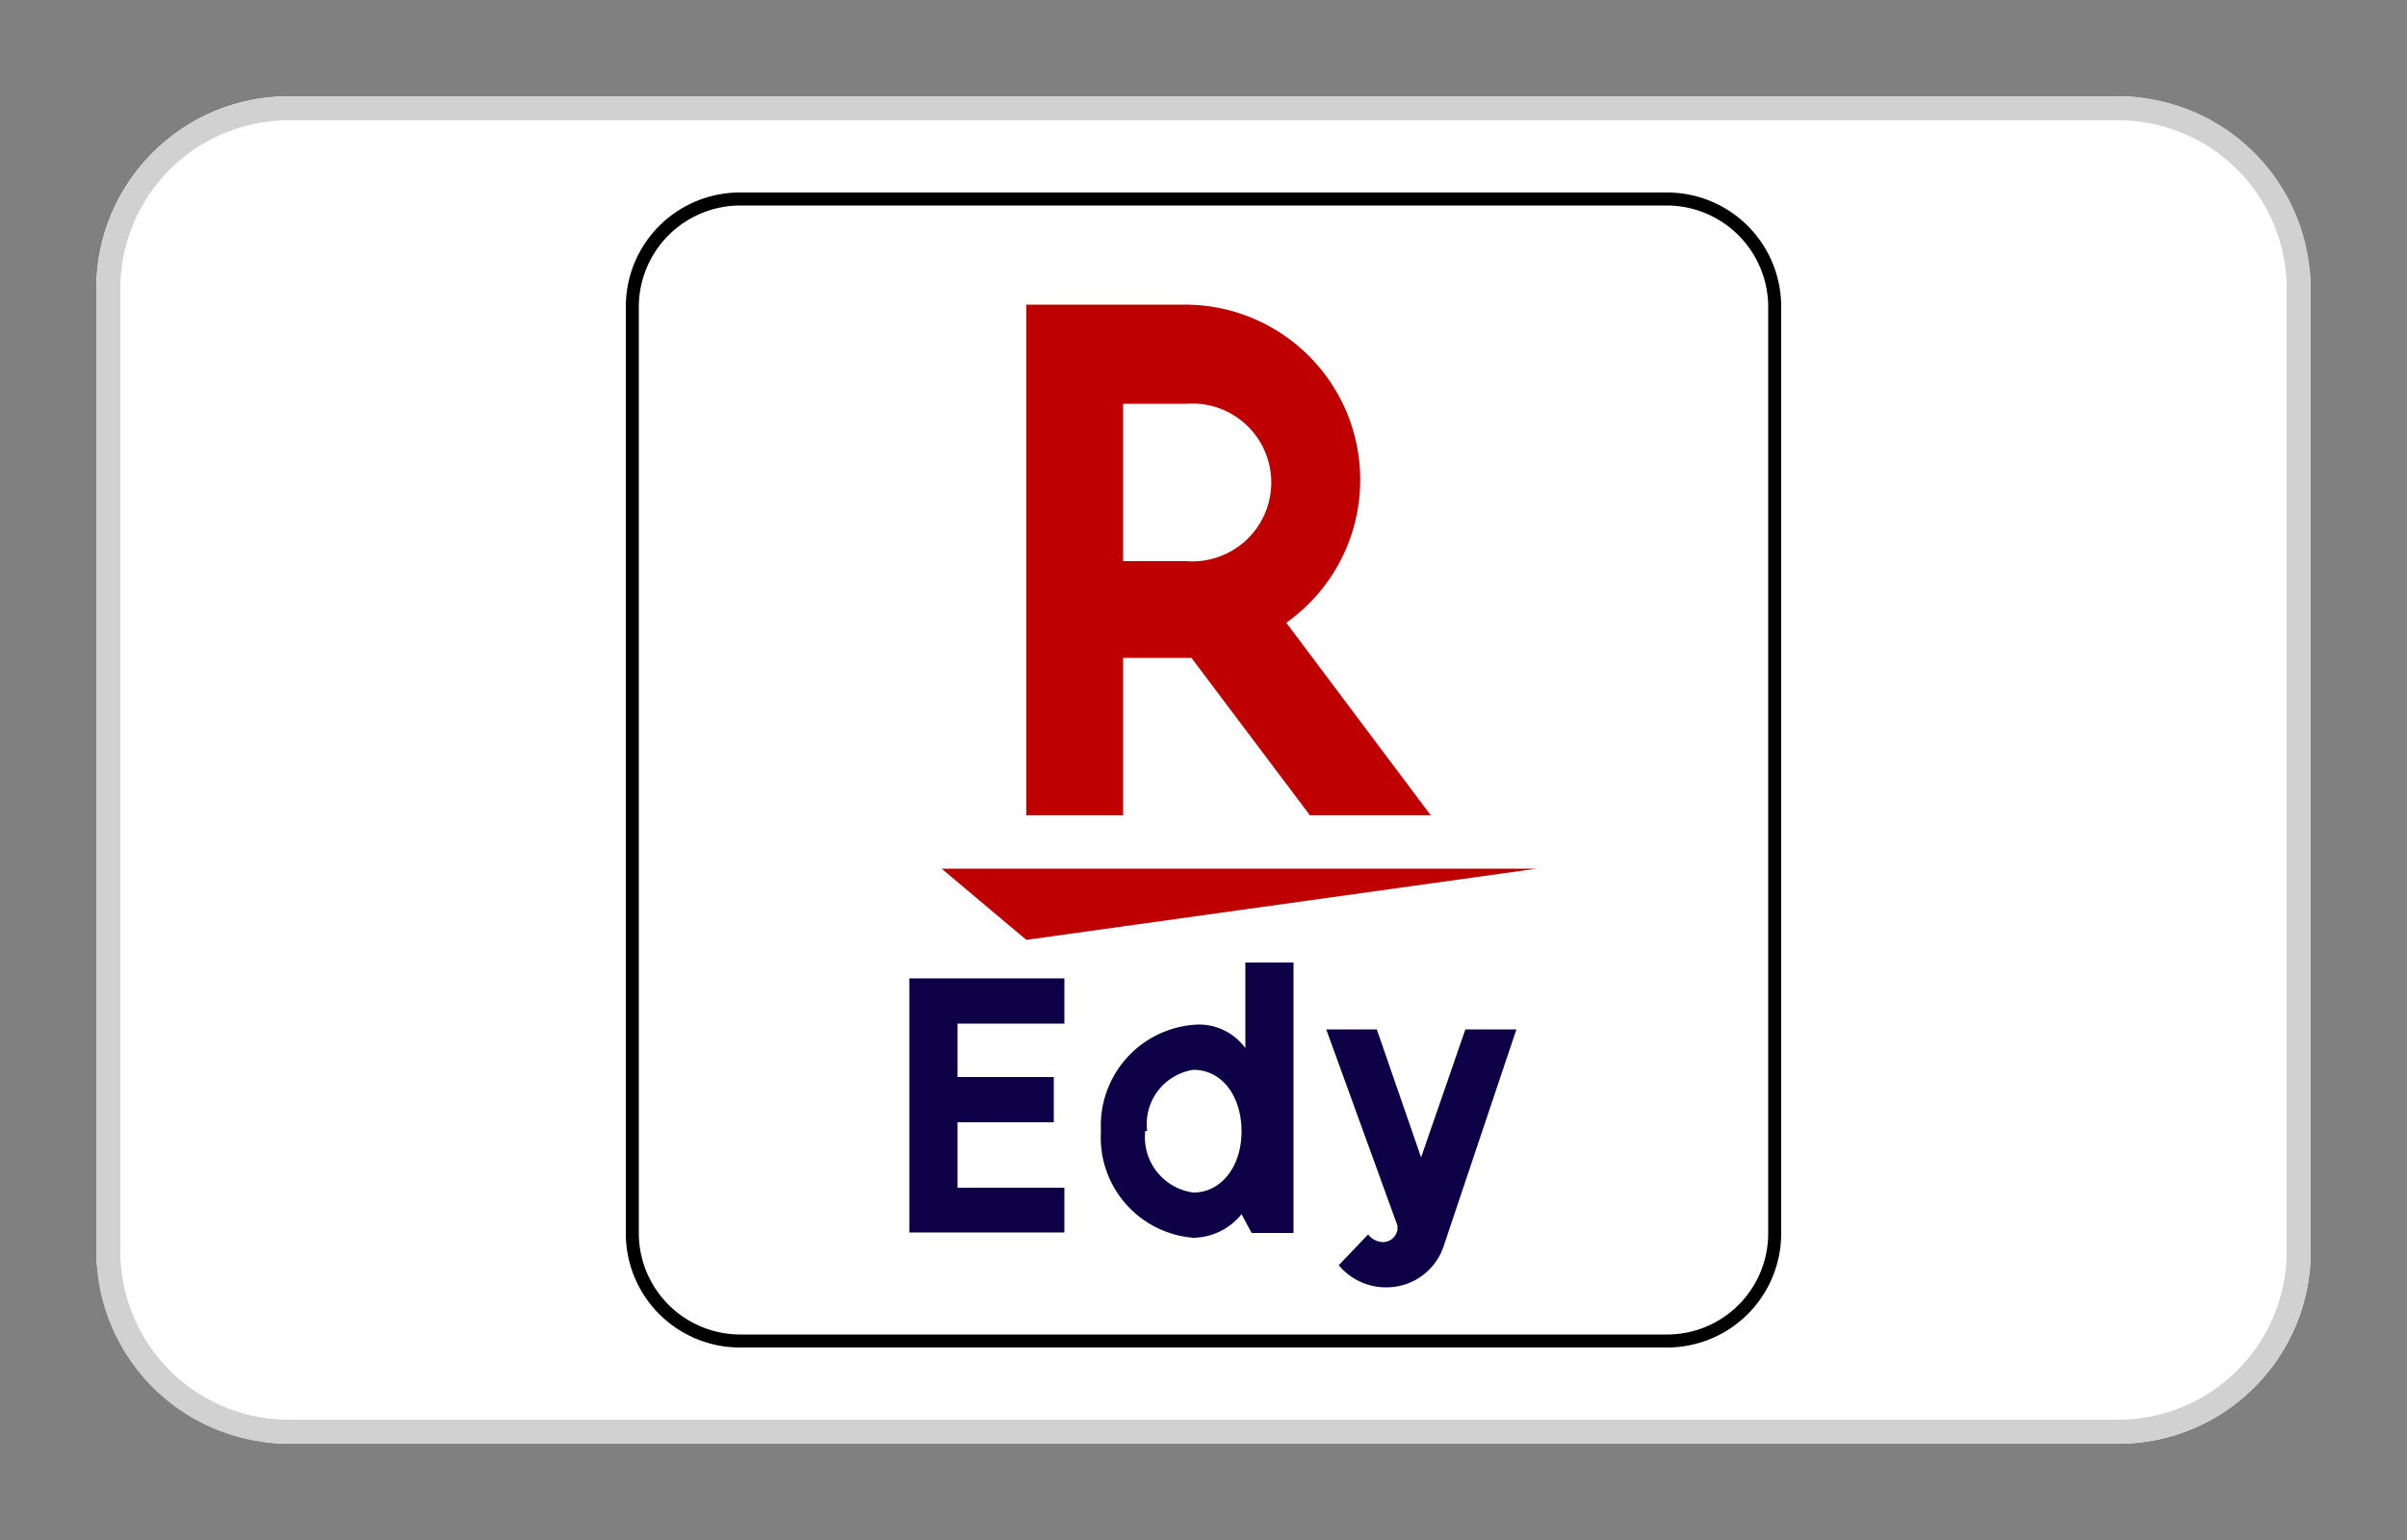
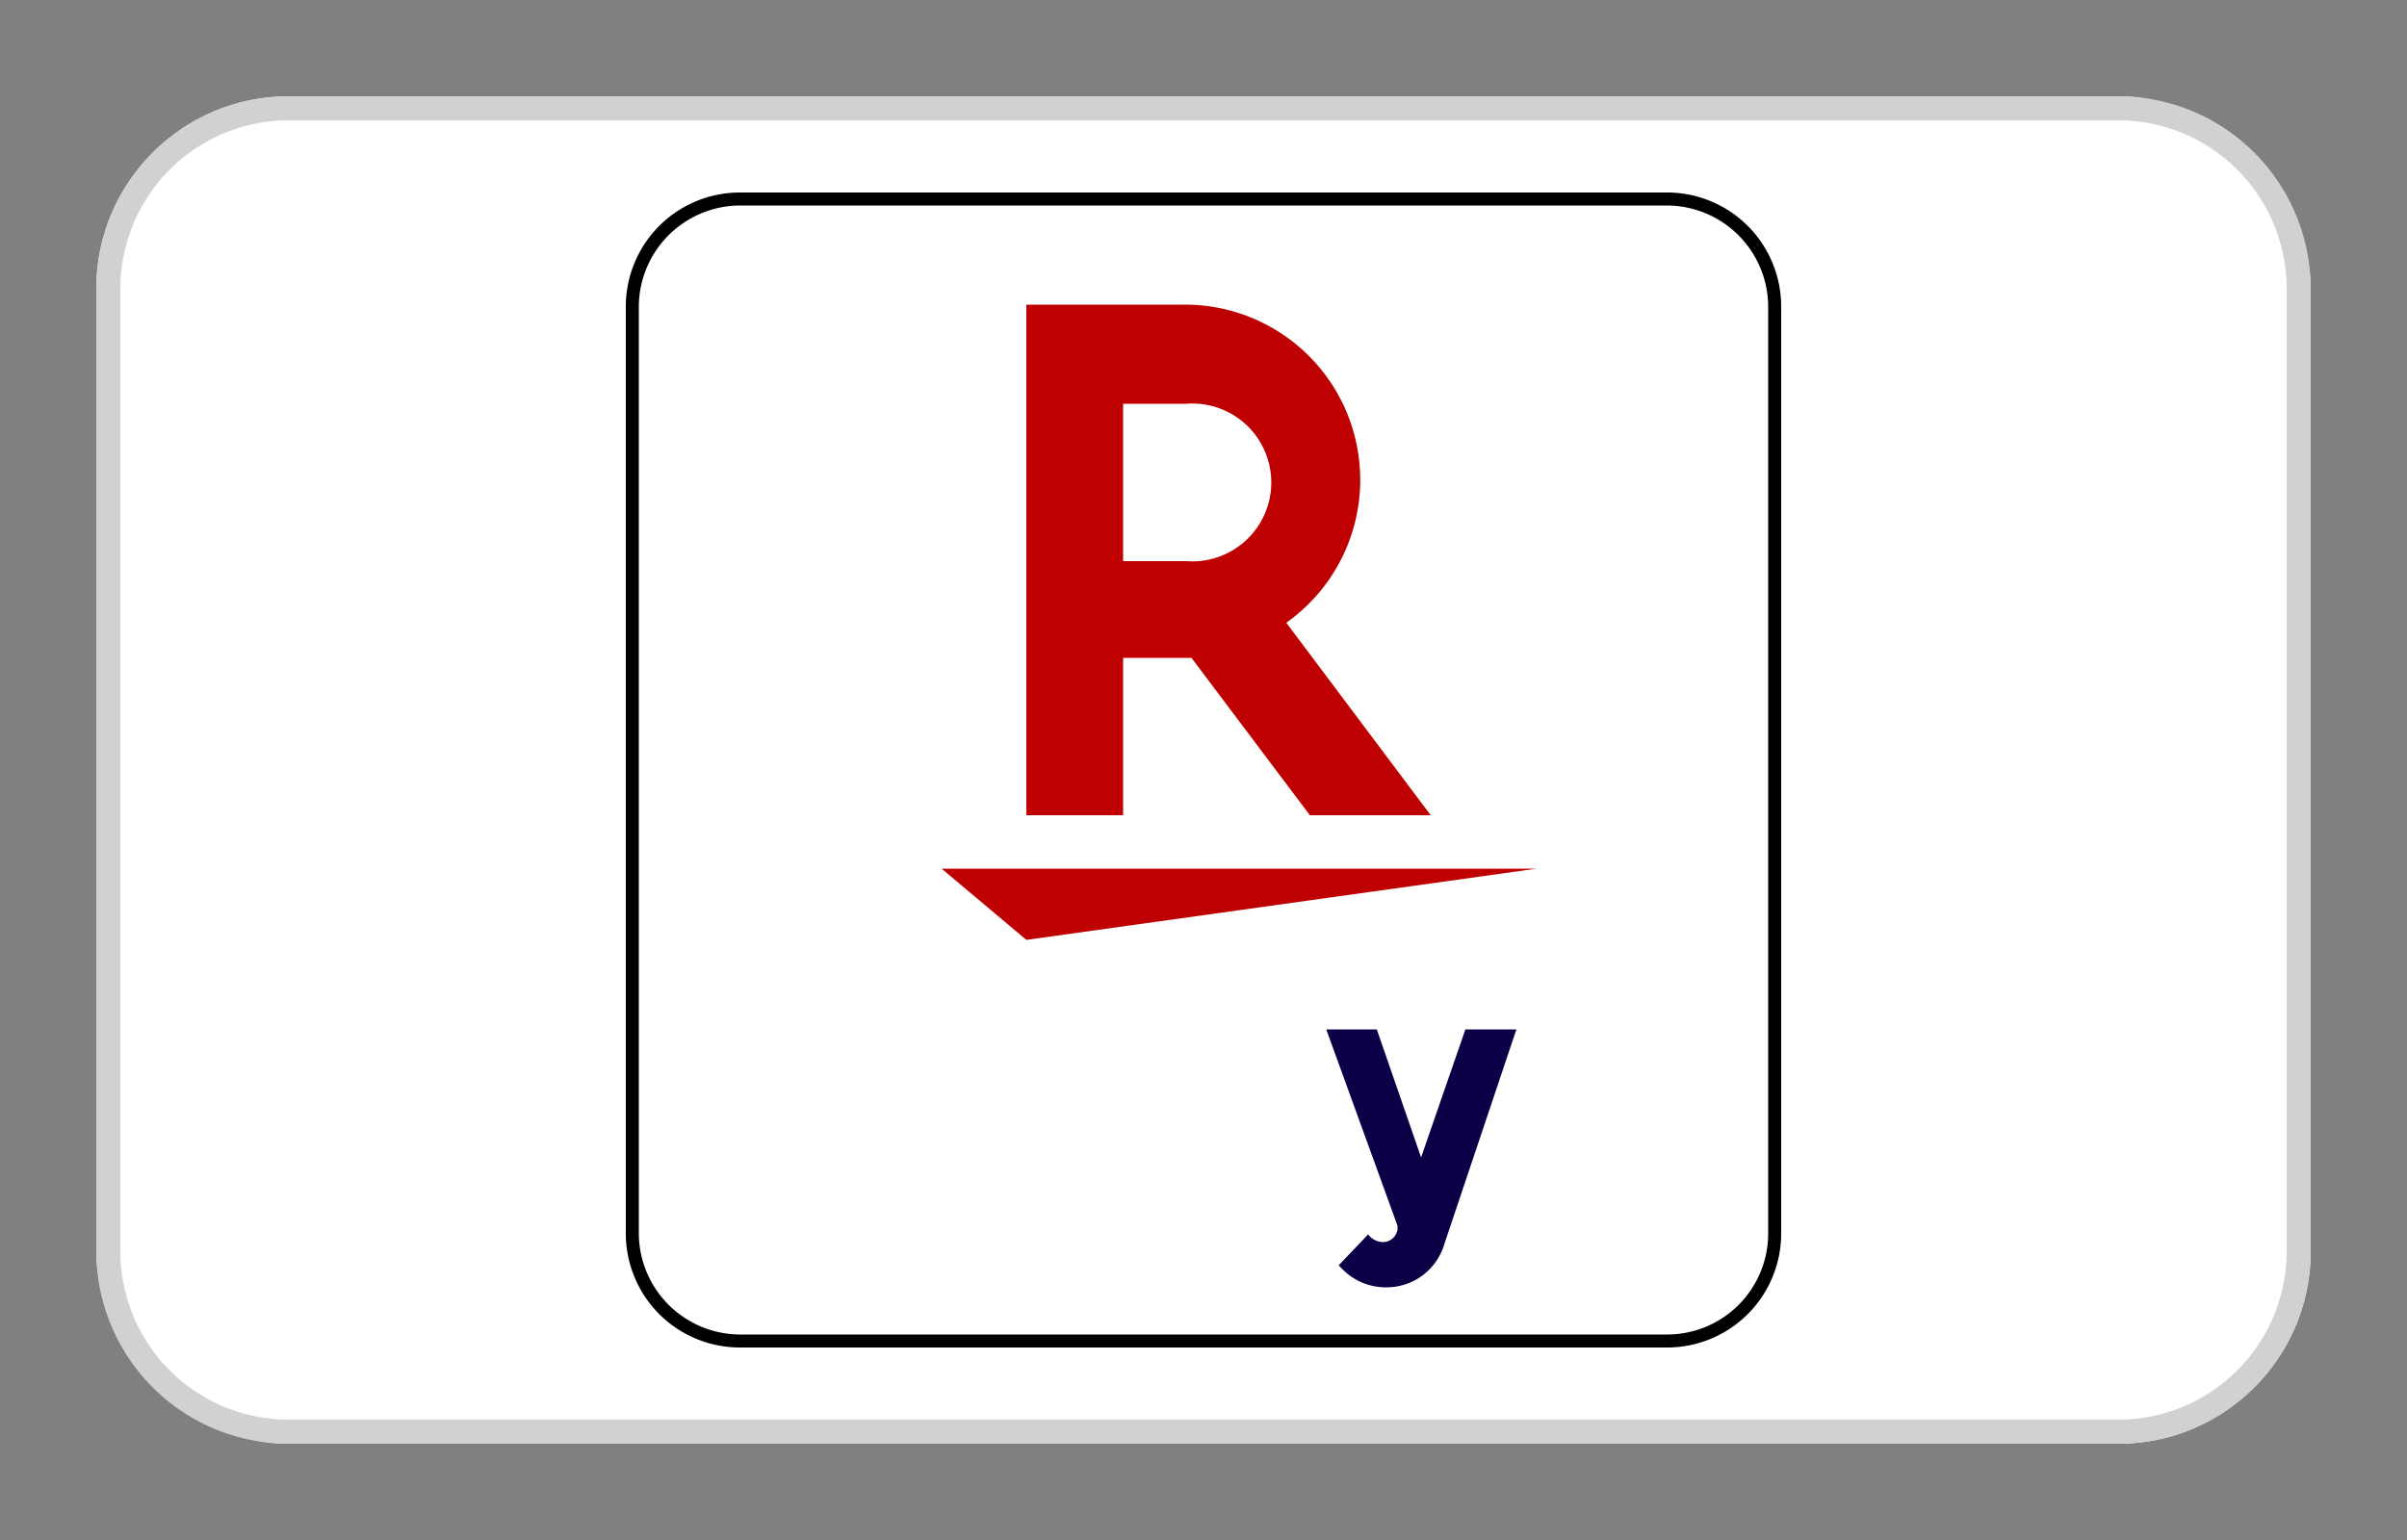
<svg xmlns="http://www.w3.org/2000/svg" height="32" viewBox="0 0 50 32" width="50">
  <rect x="0" y="0" width="50" height="32" fill="#808080" stroke="none" />
  <rect fill="#fff" height="28" rx="4" width="46" x="2" y="2" />
  <path d="m44 2.5a3.5 3.5 0 0 1 3.5 3.5v20a3.5 3.5 0 0 1 -3.5 3.5h-38a3.5 3.5 0 0 1 -3.5-3.5v-20a3.5 3.5 0 0 1 3.5-3.5zm0-.5h-38a4 4 0 0 0 -4 4v20a4 4 0 0 0 4 4h38a4 4 0 0 0 4-4v-20a4 4 0 0 0 -4-4z" fill="#d1d1d1" />
-   <path d="m0 0h50v32h-50z" fill="none" />
+   <path d="m0 0v32h-50z" fill="none" />
  <path d="m13.27 25.63a2.11 2.11 0 0 0 2.1 2.1h19.26a2.1 2.1 0 0 0 2.1-2.1v-19.26a2.11 2.11 0 0 0 -2.1-2.1h-19.26a2.11 2.11 0 0 0 -2.1 2.1z" fill="#fff" />
  <path d="m15.37 28a2.37 2.37 0 0 1 -2.37-2.37v-19.26a2.37 2.37 0 0 1 2.37-2.37h19.26a2.37 2.37 0 0 1 2.37 2.37v19.26a2.37 2.37 0 0 1 -2.37 2.37zm-2.1-2.37a2.11 2.11 0 0 0 2.1 2.1h19.26a2.1 2.1 0 0 0 2.1-2.1v-19.26a2.11 2.11 0 0 0 -2.1-2.1h-19.26a2.11 2.11 0 0 0 -2.1 2.1z" />
  <g fill="#0e0046">
    <path d="m31.5 21.39-1.5 4.47a1.25 1.25 0 0 1 -1.19.89 1.27 1.27 0 0 1 -1-.46l.61-.64a.4.4 0 0 0 .31.16.31.31 0 0 0 .3-.26v-.08l-1.48-4.08h1.05l.92 2.66.92-2.66z" />
-     <path d="m25.79 25.23a1.31 1.31 0 0 1 -1 .49 2.09 2.09 0 0 1 -1.92-2.22 2.1 2.1 0 0 1 2-2.21 1.19 1.19 0 0 1 1 .49v-1.78h1v5.62h-.87zm-2-1.73a1.16 1.16 0 0 0 1 1.28c.57 0 1-.53 1-1.27s-.41-1.28-1-1.28a1.14 1.14 0 0 0 -.96 1.27z" />
-     <path d="m19.89 21.27v1.11h2v.94h-2v1.36h2.22v.93h-3.22v-5.28h3.22v.94z" />
  </g>
  <path d="m21.32 19.53-1.76-1.48h12.36z" fill="#bf0000" />
  <path d="m23.33 16.94v-3.27h1.42l2.46 3.27h2.51l-3-4a3.64 3.64 0 0 0 -2.11-6.61h-3.29v10.61zm0-8.55h1.31a1.64 1.64 0 1 1 0 3.27h-1.31z" fill="#bf0000" />
</svg>